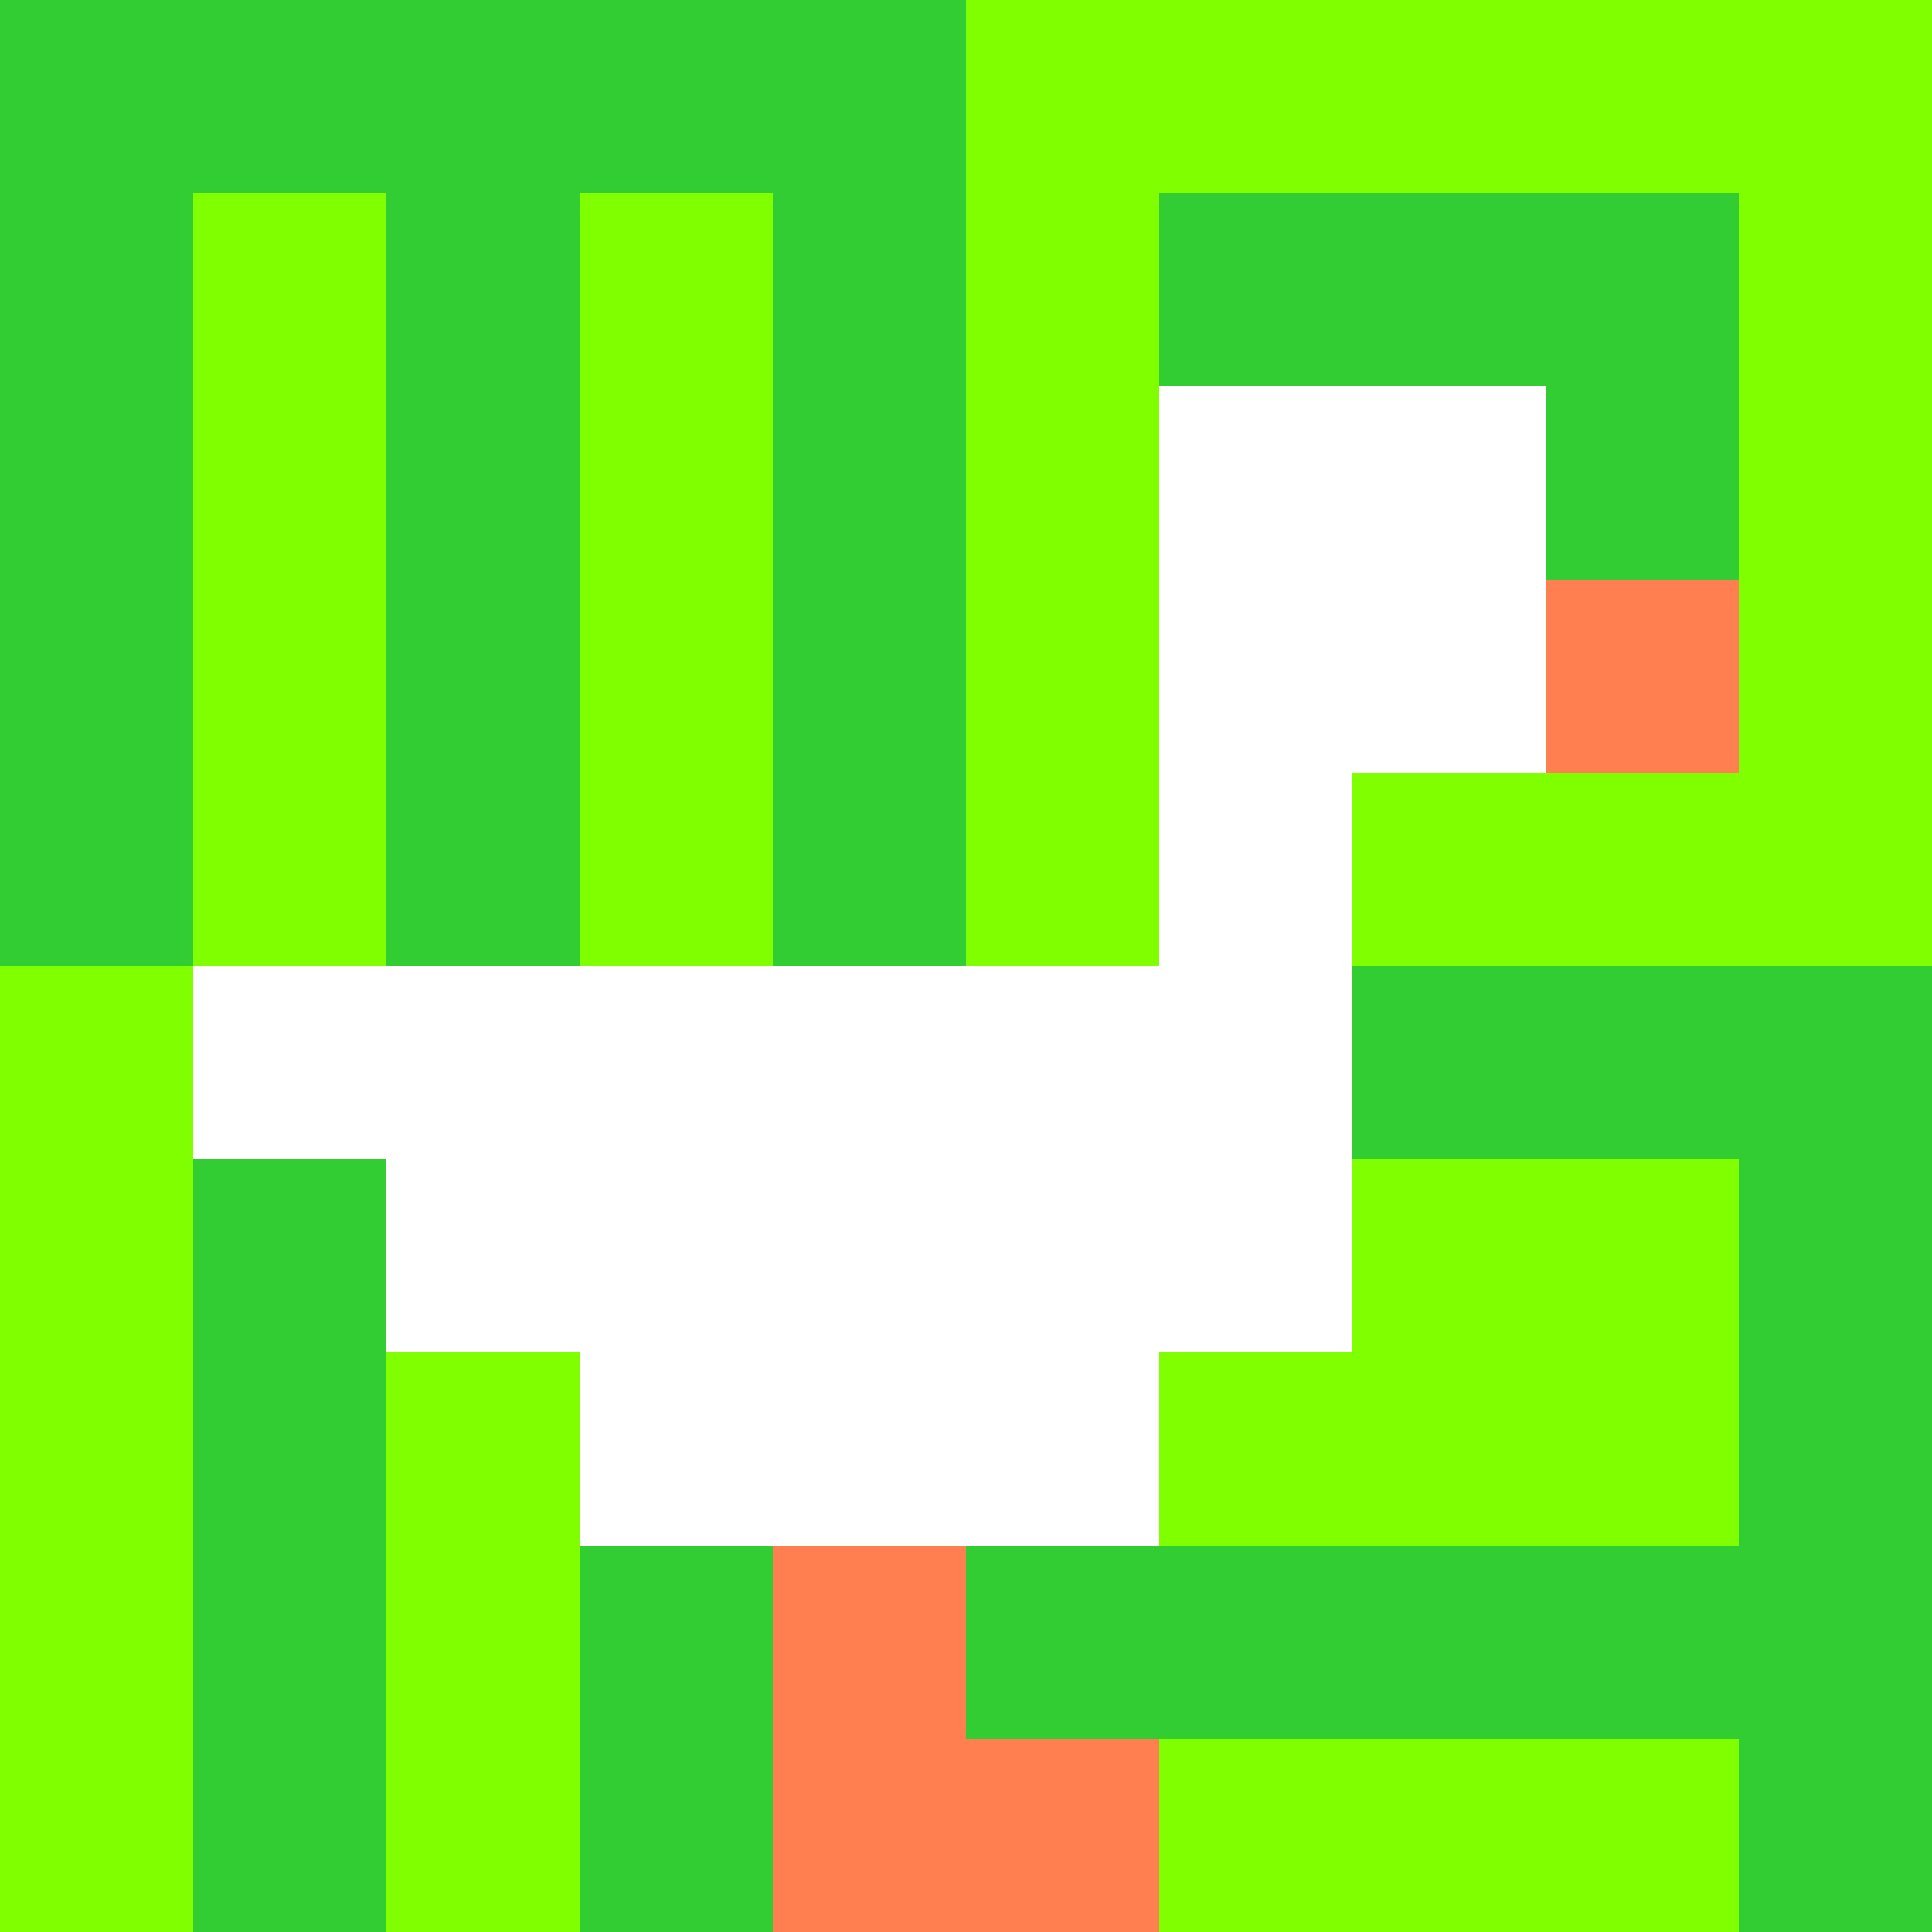
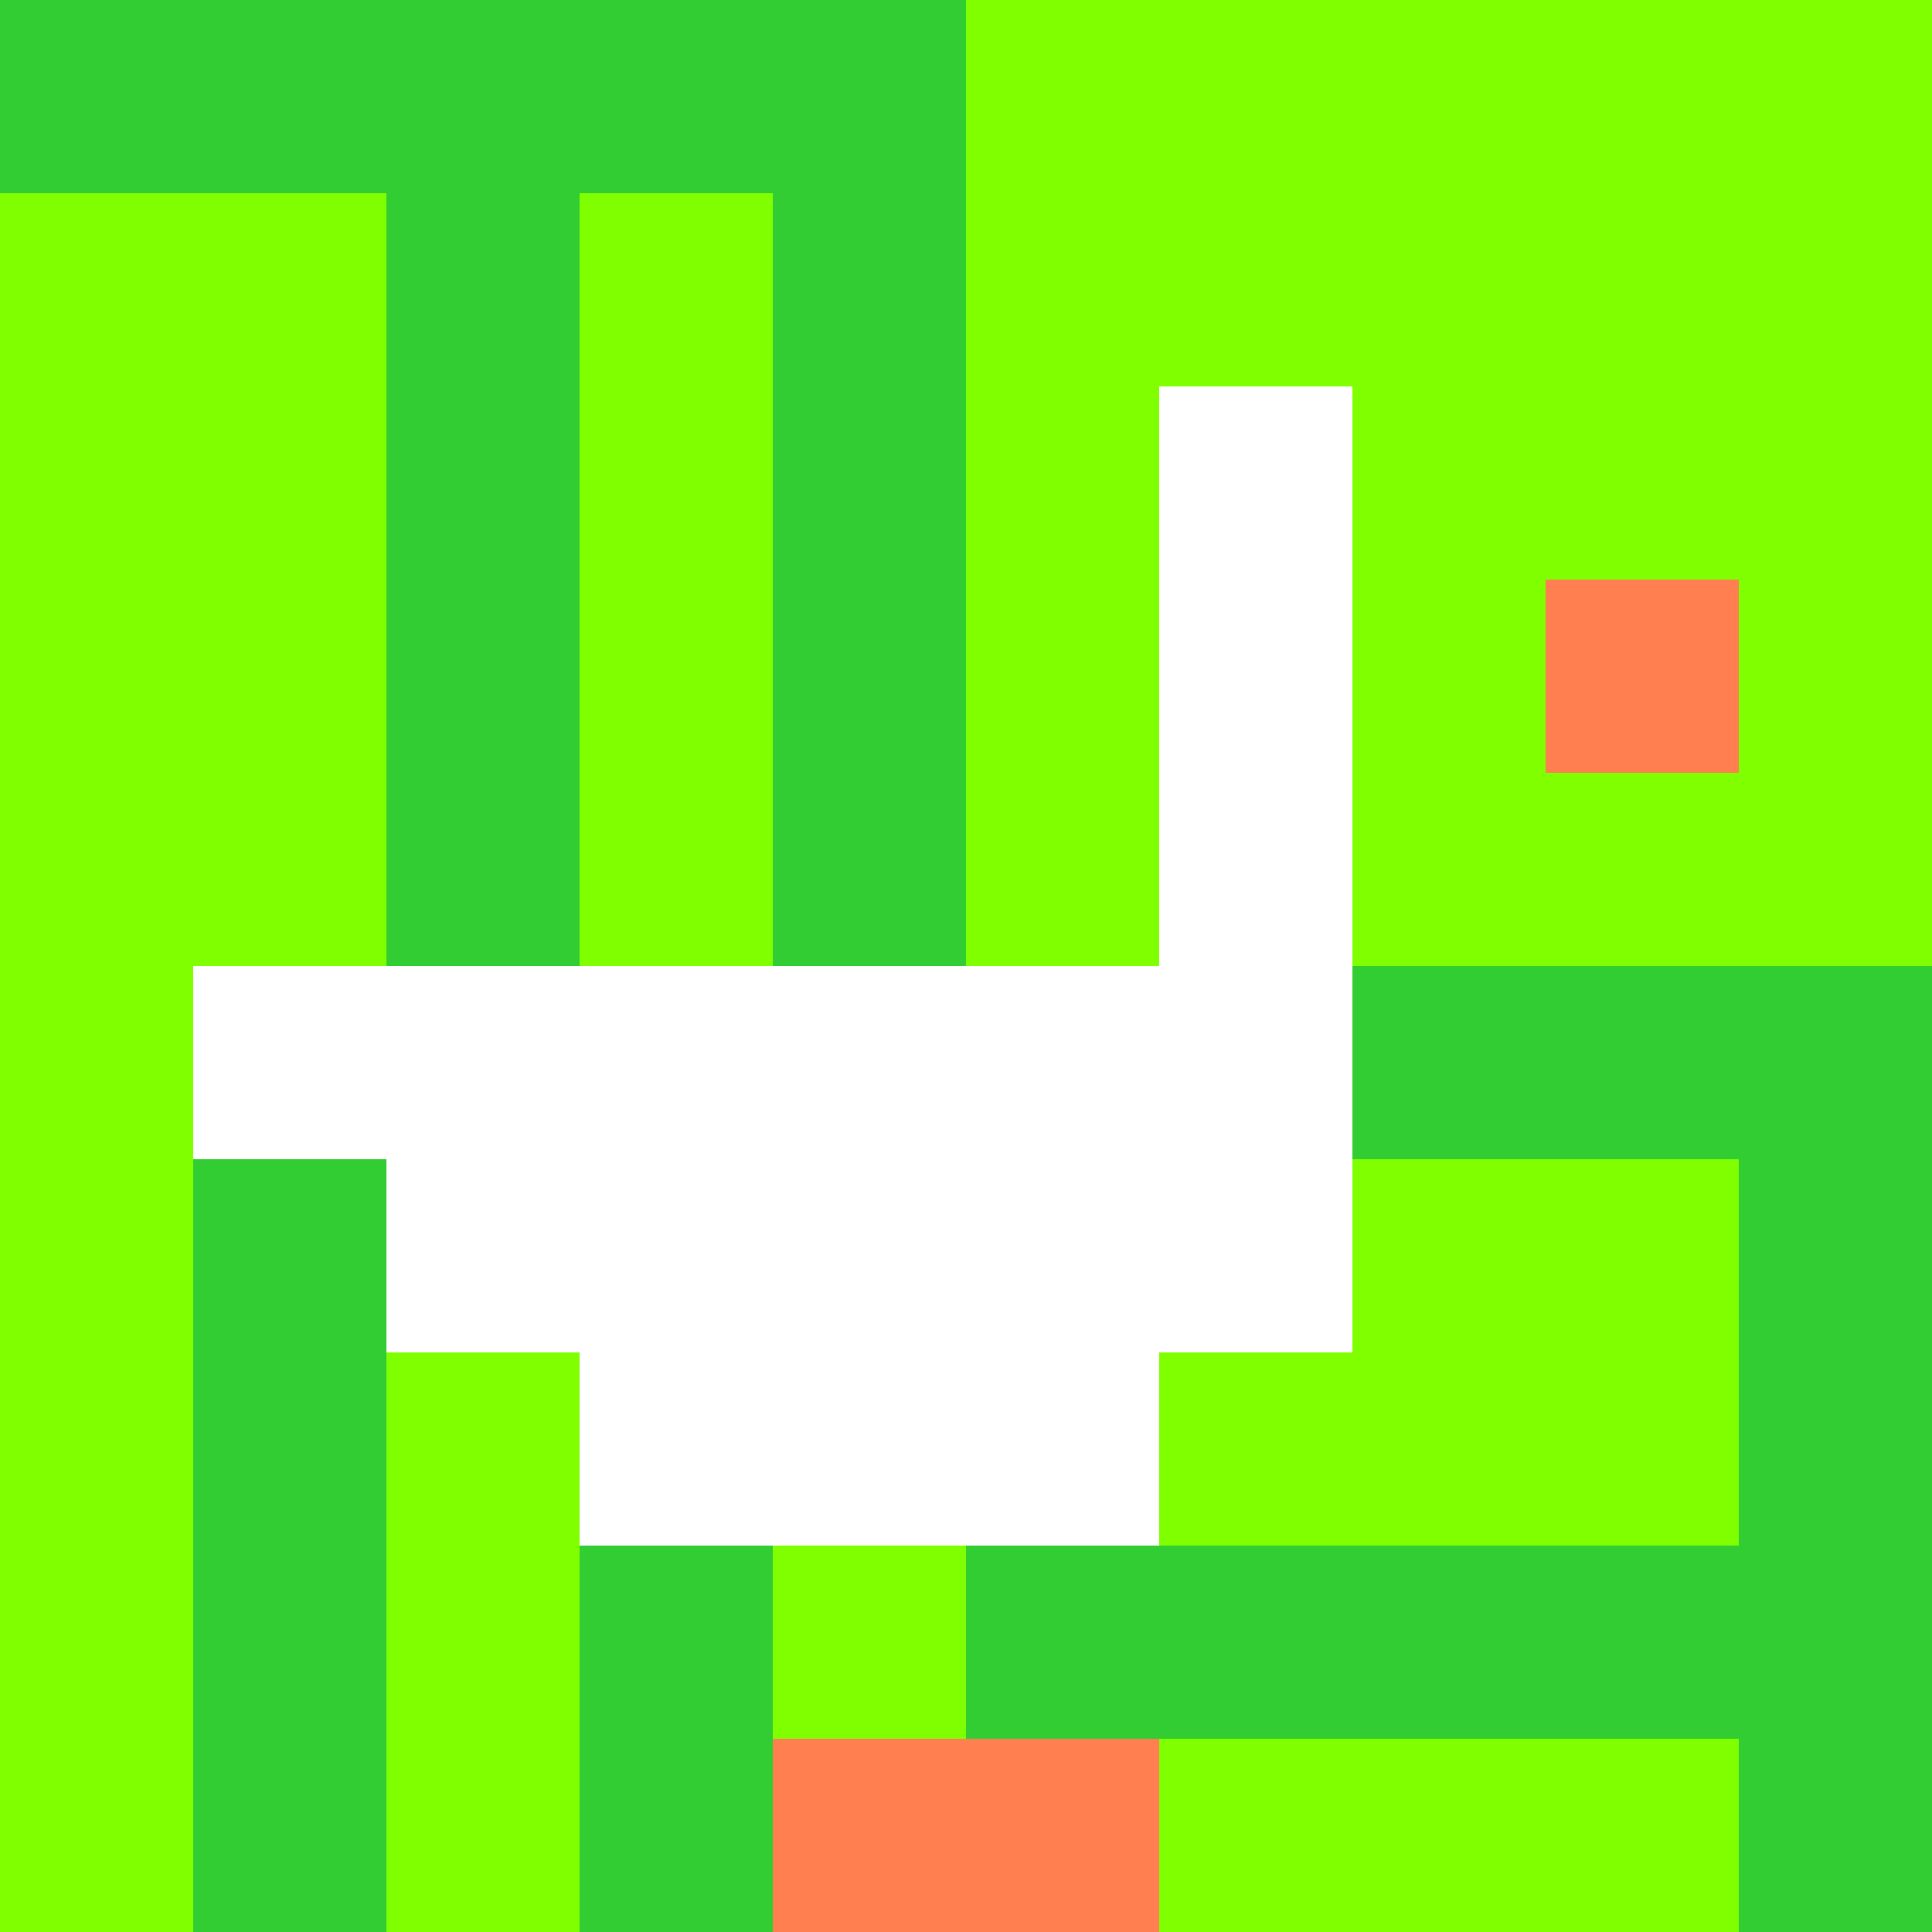
<svg xmlns="http://www.w3.org/2000/svg" version="1.1" width="100%" height="100%" viewBox="0 0 660 660" preserveAspectRatio="xMidYMid meet">
  <title>'goose-pfp-profile' by Dmitri Cherniak</title>
  <desc>The Goose Is Loose</desc>
-   <rect width="100%" height="100%" fill="#FFFFFF" />
  <g>
    <g id="0-0">
      <rect x="0" y="0" height="660" width="660" fill="#7FFF00" />
      <g>
        <rect id="0-0-0-0-5-1" x="0" y="0" width="330" height="66" fill="#32CD32" />
-         <rect id="0-0-0-0-1-5" x="0" y="0" width="66" height="330" fill="#32CD32" />
        <rect id="0-0-2-0-1-5" x="132" y="0" width="66" height="330" fill="#32CD32" />
        <rect id="0-0-4-0-1-5" x="264" y="0" width="66" height="330" fill="#32CD32" />
-         <rect id="0-0-6-1-3-3" x="396" y="66" width="198" height="198" fill="#32CD32" />
        <rect id="0-0-1-6-1-4" x="66" y="396" width="66" height="264" fill="#32CD32" />
        <rect id="0-0-3-6-1-4" x="198" y="396" width="66" height="264" fill="#32CD32" />
        <rect id="0-0-5-5-5-1" x="330" y="330" width="330" height="66" fill="#32CD32" />
        <rect id="0-0-5-8-5-1" x="330" y="528" width="330" height="66" fill="#32CD32" />
        <rect id="0-0-5-5-1-5" x="330" y="330" width="66" height="330" fill="#32CD32" />
        <rect id="0-0-9-5-1-5" x="594" y="330" width="66" height="330" fill="#32CD32" />
      </g>
      <g>
-         <rect id="0-0-6-2-2-2" x="396" y="132" width="132" height="132" fill="#FFFFFF" />
        <rect id="0-0-6-2-1-4" x="396" y="132" width="66" height="264" fill="#FFFFFF" />
        <rect id="0-0-1-5-5-1" x="66" y="330" width="330" height="66" fill="#FFFFFF" />
        <rect id="0-0-2-5-5-2" x="132" y="330" width="330" height="132" fill="#FFFFFF" />
        <rect id="0-0-3-5-3-3" x="198" y="330" width="198" height="198" fill="#FFFFFF" />
        <rect id="0-0-8-3-1-1" x="528" y="198" width="66" height="66" fill="#FF7F50" />
-         <rect id="0-0-4-8-1-2" x="264" y="528" width="66" height="132" fill="#FF7F50" />
        <rect id="0-0-4-9-2-1" x="264" y="594" width="132" height="66" fill="#FF7F50" />
      </g>
    </g>
  </g>
</svg>